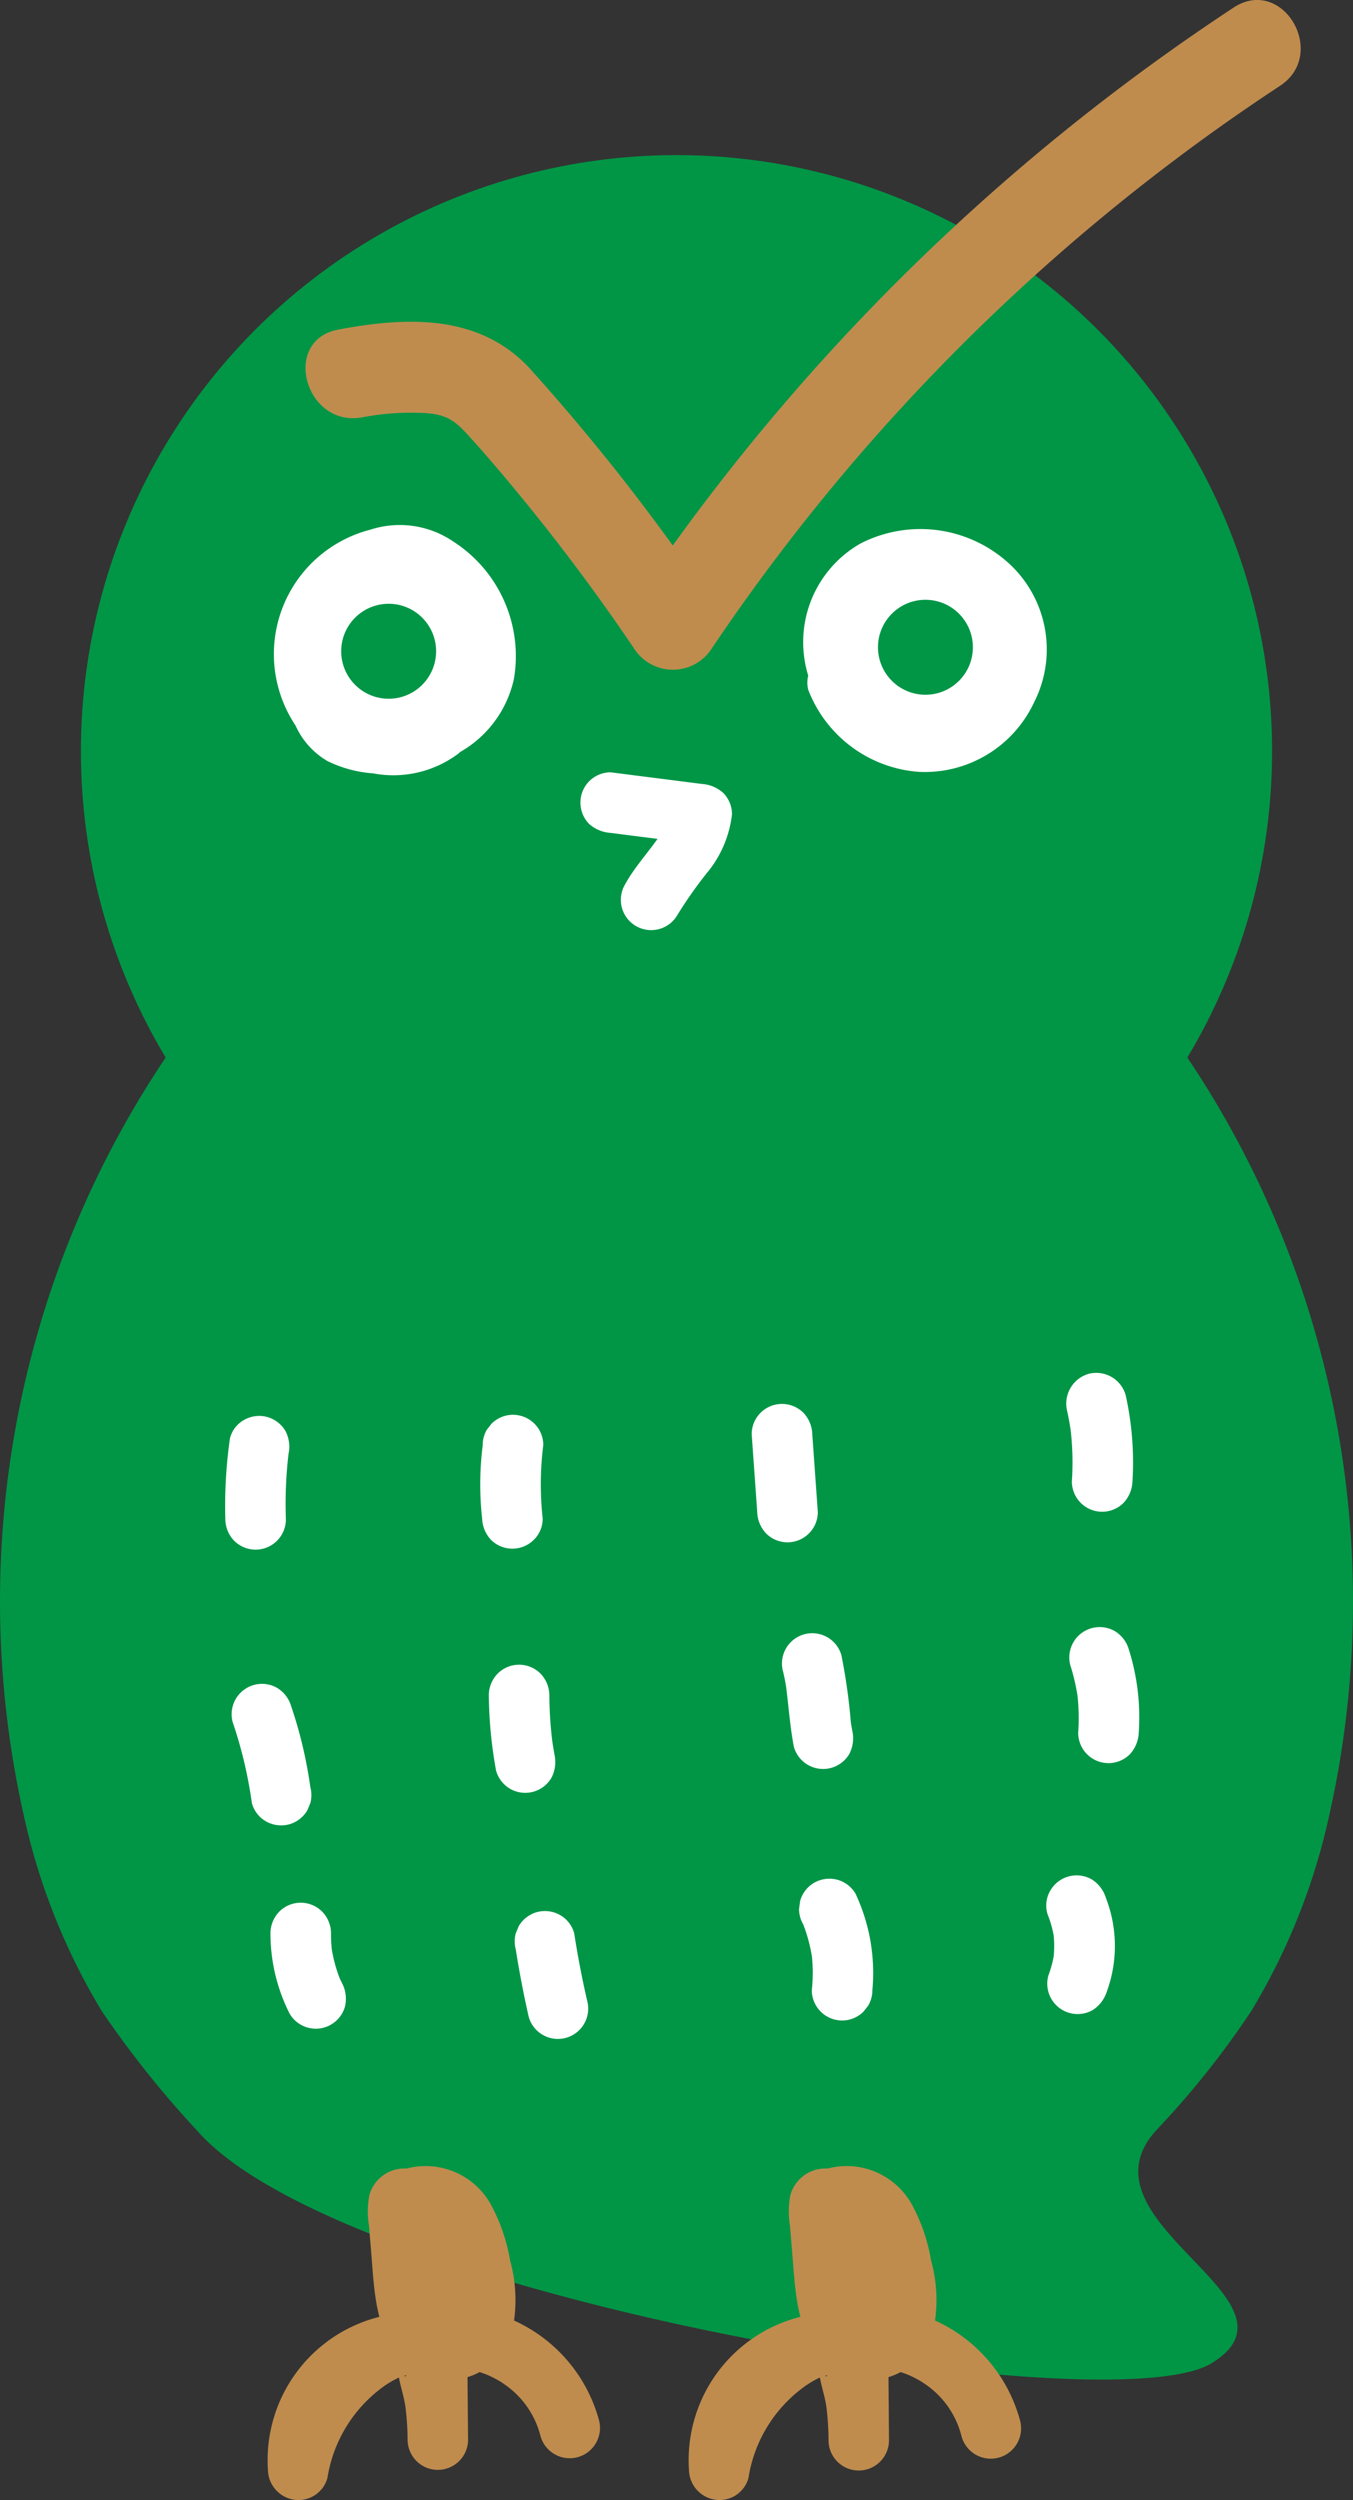
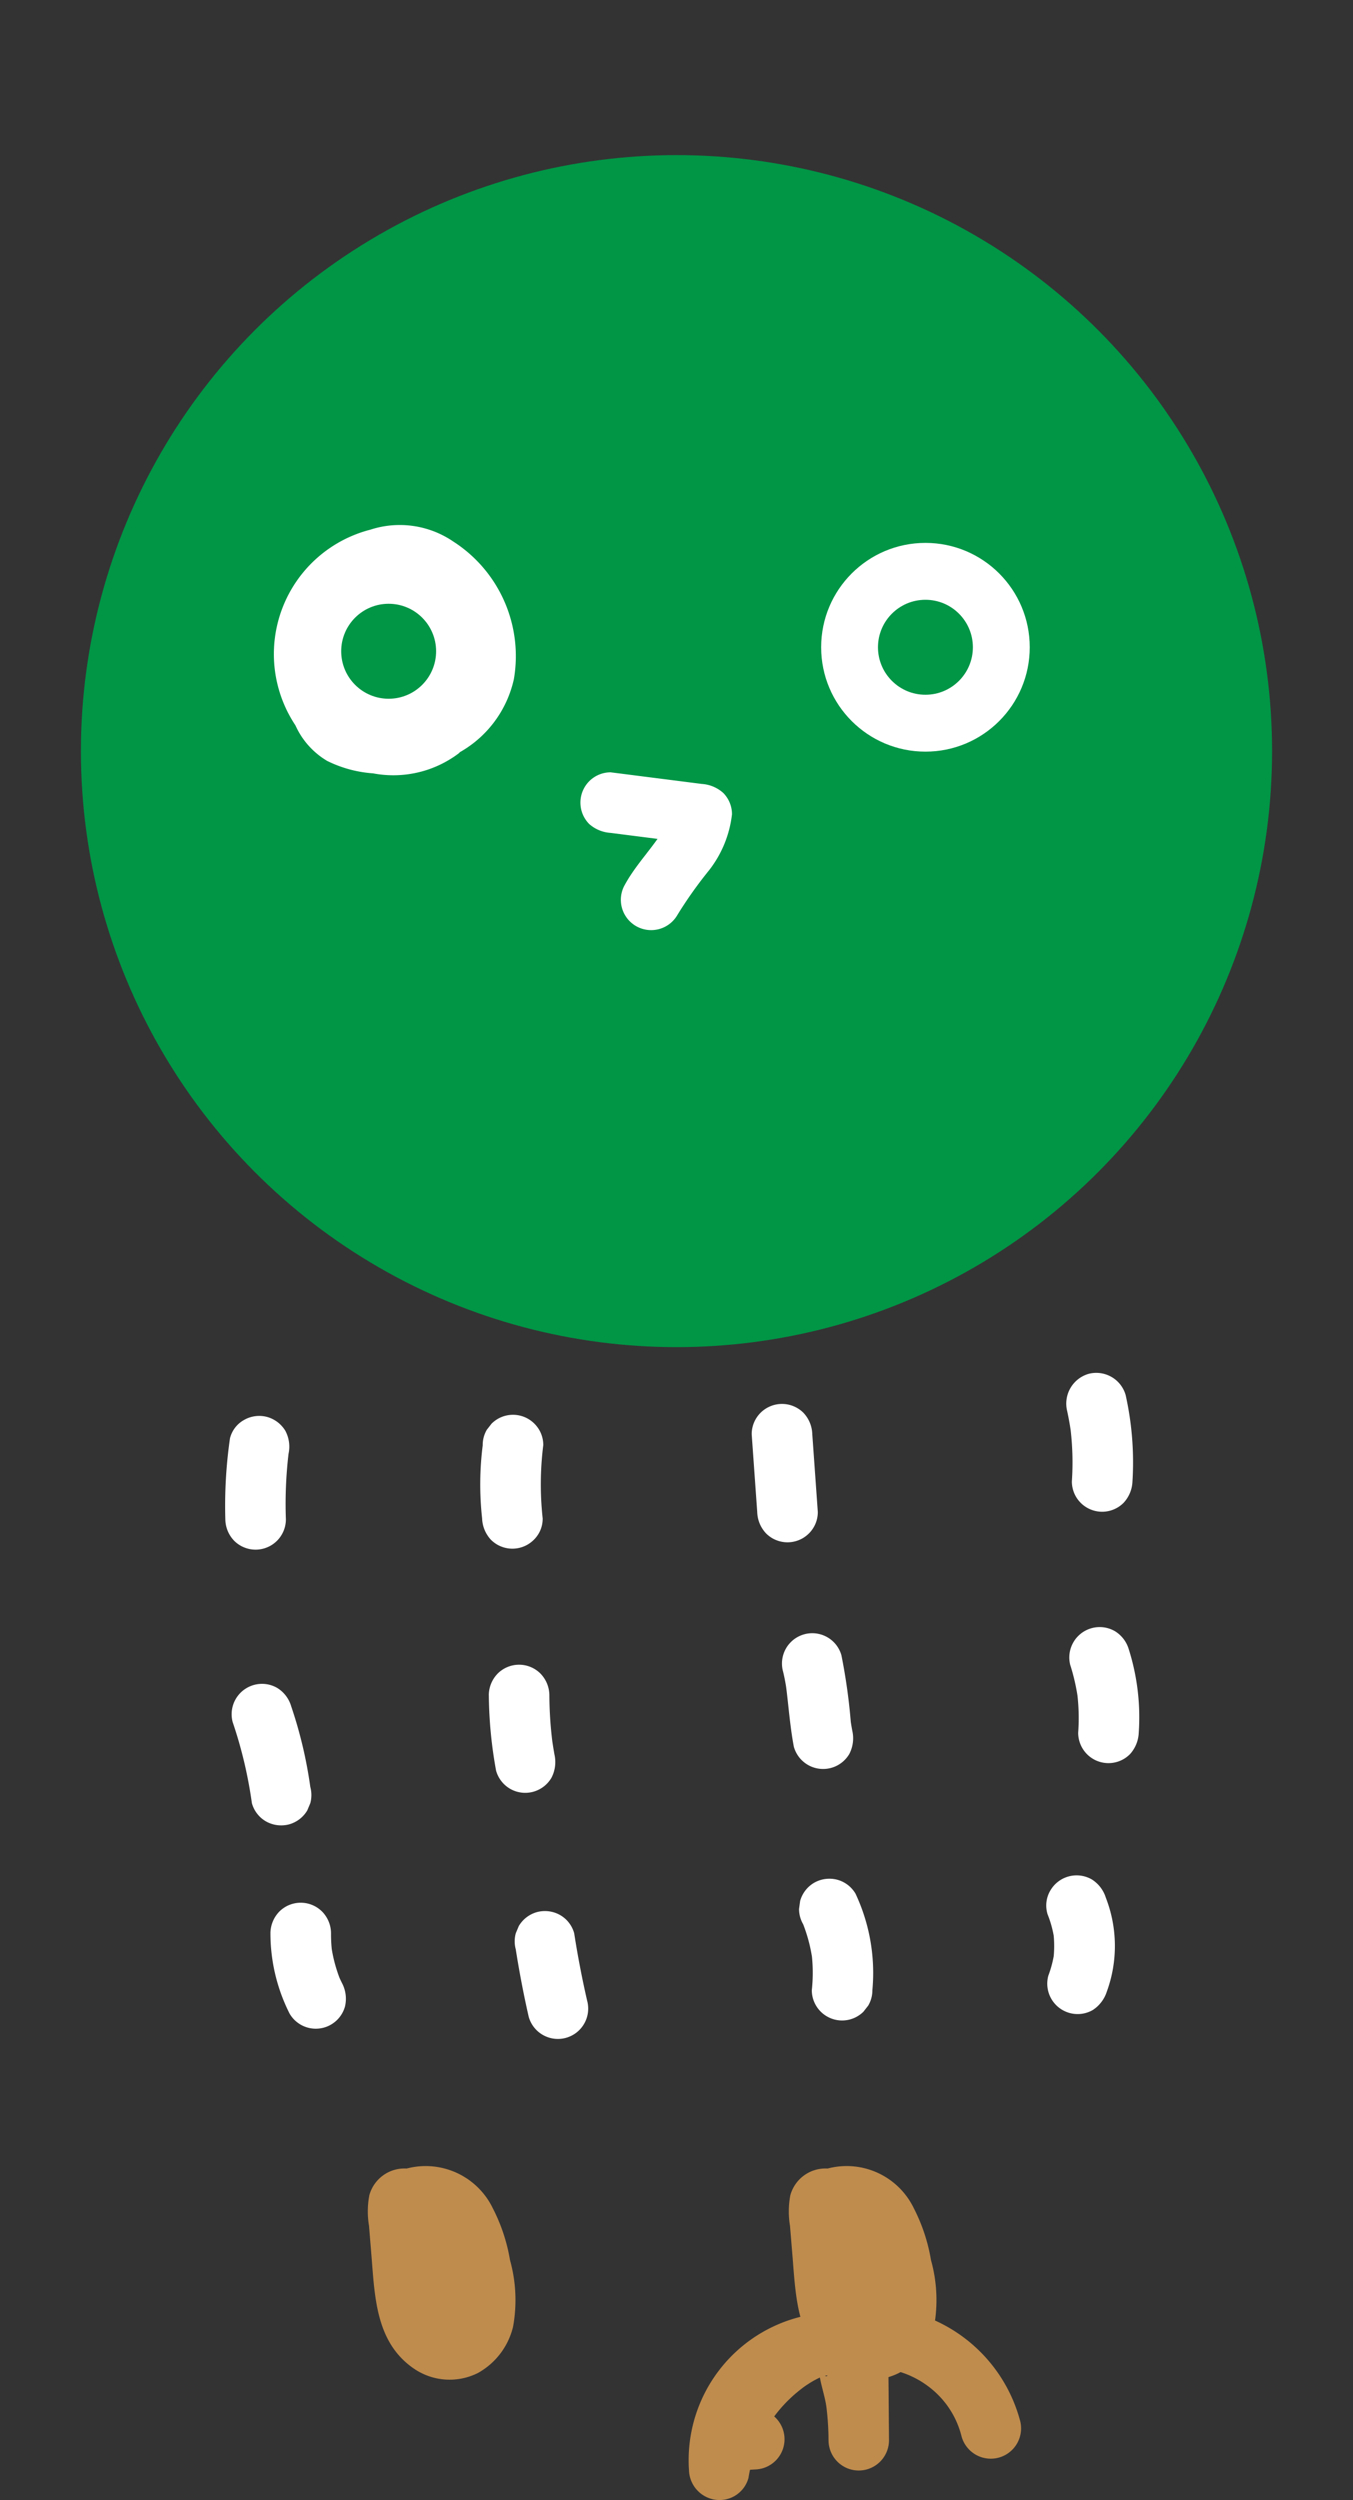
<svg xmlns="http://www.w3.org/2000/svg" width="97.97" height="180.895" viewBox="0 0 97.97 180.895">
  <rect x="0" y="0" width="97.97" height="180.895" fill="#333333" stroke="none" />
  <g id="グループ_110" data-name="グループ 110" transform="translate(-934.765 -535.826)">
    <g id="グループ_8" data-name="グループ 8" transform="translate(-1.705)">
      <circle id="楕円形_1" data-name="楕円形 1" cx="43.126" cy="43.126" r="43.126" transform="translate(942.329 547.049)" fill="#009646" />
-       <path id="パス_21" data-name="パス 21" d="M1013.382,601.422a70.538,70.538,0,0,1,19.344,65.722,46.522,46.522,0,0,1-5.657,14.2,63.326,63.326,0,0,1-6.88,8.624c-6.056,6.671,11.445,12.282,4.015,16.852s-62.953-4.749-73.482-16.852a72.288,72.288,0,0,1-6.881-8.624,46.558,46.558,0,0,1-5.657-14.2,70.54,70.54,0,0,1,19.344-65.722" fill="#009646" />
      <circle id="楕円形_2" data-name="楕円形 2" cx="7.552" cy="7.552" r="7.552" transform="translate(957.06 575.396)" fill="#fff" />
      <circle id="楕円形_3" data-name="楕円形 3" cx="3.436" cy="3.436" r="3.436" transform="translate(961.176 579.513)" fill="#009646" />
      <circle id="楕円形_4" data-name="楕円形 4" cx="7.552" cy="7.552" r="7.552" transform="translate(995.929 575.108)" fill="#fff" />
      <circle id="楕円形_5" data-name="楕円形 5" cx="3.436" cy="3.436" r="3.436" transform="translate(1000.044 579.224)" fill="#009646" />
      <path id="パス_22" data-name="パス 22" d="M990.9,639.6l.4,5.629a2.353,2.353,0,0,0,.643,1.552,2.193,2.193,0,0,0,3.1,0,2.177,2.177,0,0,0,.644-1.552l-.4-5.629a2.349,2.349,0,0,0-.643-1.551,2.2,2.2,0,0,0-3.1,0A2.187,2.187,0,0,0,990.9,639.6Z" fill="#fff" />
      <path id="パス_23" data-name="パス 23" d="M968.282,695.226a2.5,2.5,0,0,0-1.93-2.429,2.638,2.638,0,0,0-3.141,1.878,6.336,6.336,0,0,0-.021,2.206l.17,2.068c.25,3.027.3,6.347,3.064,8.251a4.578,4.578,0,0,0,4.644.332,5.227,5.227,0,0,0,2.55-3.337,10.773,10.773,0,0,0-.219-4.837,12.8,12.8,0,0,0-1.248-3.755,5.4,5.4,0,0,0-8.257-1.845,2.209,2.209,0,0,0-.343,2.656,27.116,27.116,0,0,1,1.751,2.979q.172.344.337.692.1.217.2.437c.017.04.179.407.081.18-.112-.261.089.218.109.271.048.118.094.238.138.359.114.3.219.6.326.9A2.212,2.212,0,0,0,968.9,703.8a2.188,2.188,0,0,0,1.9-2.153l-.024-1.664-4.309.582.545,1.454a2.194,2.194,0,1,0,4.23-1.169,5.732,5.732,0,0,0-1.47-2.887,2.191,2.191,0,0,0-2.408-.455,2.216,2.216,0,0,0-1.348,2.005l-.083,2.7a2.212,2.212,0,0,0,2.188,2.188,2.239,2.239,0,0,0,2.189-2.188l.083-2.7-3.744,1.551c.341.383-.184-.374.061.081.03.059.28.458.118.18s.046.146.064.2a4.105,4.105,0,0,1,.1.488l4.231-1.166-.548-1.451a2.219,2.219,0,0,0-2.407-1.571,2.188,2.188,0,0,0-1.9,2.155l.027,1.663,4.309-.584a29.074,29.074,0,0,0-3.4-6.87l-.343,2.657c.245-.219-.1.1-.121.079s.156-.1.176-.1c.245-.028-.261.037-.219.086,0,0,.219-.066.26-.075s.32-.072-.022,0-.048.013.053.02c.512.037-.4-.129.116.011a4.257,4.257,0,0,0,.481.151c-.022,0-.381-.2-.2-.07.059.041.13.068.193.1a2.008,2.008,0,0,1,.241.159c0,.042-.322-.315-.16-.118.059.072.14.129.206.2s.267.311.1.1.039.067.079.126.09.145.135.219.108.2.162.3c.02.04.16.3.033.053s0,0,.022.057c.04.109.079.218.116.326.074.218.14.437.2.672.219.844.372,1.707.534,2.562-.076-.407.02.219.029.344.015.241,0,.479,0,.718,0,.109-.088.387,0,.03-.02.075-.031.149-.053.219s-.041.147-.063.219c-.123.453.155-.25.017-.031a2.085,2.085,0,0,0-.273.455c0-.015.311-.437.055-.1-.086.111-.073.188,0,.026s.135-.081-.016,0a1.324,1.324,0,0,1-.256.14c-.017,0,.42-.164.175-.094-.159.039-.094.035.2-.011h-.155c-.052-.011-.337-.031-.02.015s0-.03-.087-.041c-.252-.033.166.079.155.079a1.235,1.235,0,0,1-.28-.149c-.343-.179.206.219-.074-.046l-.232-.219c-.265-.256.052.055.039.064a3.462,3.462,0,0,1-.3-.519c-.16-.271.085.324.01.02-.021-.088-.061-.173-.087-.261-.061-.206-.112-.414-.155-.624-.018-.089-.033-.181-.053-.271-.112-.58.02.28-.011-.059-.1-1.061-.188-2.123-.278-3.186l-.136-1.655c-.024-.276-.048-.549-.067-.827a1.192,1.192,0,0,0-.018-.252c0-.267-.024-.2-.1.193-.153.37-.159.438-.017.219l-.786.787-2.381-.676-.3-1.107v.1a2.189,2.189,0,0,0,4.377,0Z" fill="#bf8c4e" />
-       <path id="パス_24" data-name="パス 24" d="M966.289,703.147a10.687,10.687,0,0,0-10.438,10.933c0,.154.01.308.02.462a2.227,2.227,0,0,0,1.9,2.156,2.173,2.173,0,0,0,2.408-1.572,10.09,10.09,0,0,1,3.748-6.381,7.284,7.284,0,0,1,1.5-.922c.078-.035.545-.142.564-.171-.133.2-.337.123-.615-.218q-.273-.456-.07.068c.094.844.42,1.68.53,2.529a21.232,21.232,0,0,1,.149,2.364,2.189,2.189,0,0,0,4.377,0l-.031-3.491-.013-1.551v-1.3c0-.267,0-.179-.031.261l-.785.787c-.324.2-.379.064.087.075a5.444,5.444,0,0,1,.687.046c.132.019.657.157.895.232a6.666,6.666,0,0,1,2.058,1.061,6.444,6.444,0,0,1,2.376,3.569,2.194,2.194,0,0,0,4.231-1.164,11.115,11.115,0,0,0-7.9-7.81c-2.093-.53-5.062-.7-5.852,1.84a12.056,12.056,0,0,0-.136,3.567l.035,3.878h4.377a26.781,26.781,0,0,0-.361-3.895,10.007,10.007,0,0,0-.946-3.37c-1.418-2.419-4.263-2.042-6.362-.823a14.185,14.185,0,0,0-6.753,9.647l4.309.584a6.334,6.334,0,0,1,5.622-6.973c.135-.014.271-.024.407-.03a2.189,2.189,0,1,0,0-4.377Z" fill="#bf8c4e" />
      <path id="パス_25" data-name="パス 25" d="M998.766,695.226a2.5,2.5,0,0,0-1.931-2.429,2.639,2.639,0,0,0-3.14,1.878,6.361,6.361,0,0,0-.022,2.206l.171,2.068c.251,3.027.3,6.347,3.064,8.251a4.577,4.577,0,0,0,4.644.332,5.22,5.22,0,0,0,2.549-3.337,10.746,10.746,0,0,0-.219-4.837,12.806,12.806,0,0,0-1.245-3.755,5.4,5.4,0,0,0-8.259-1.845,2.212,2.212,0,0,0-.344,2.656,26.942,26.942,0,0,1,1.751,2.979c.114.219.219.46.335.692q.1.217.2.437c.018.04.18.407.081.18-.112-.261.09.218.109.271.049.118.1.239.141.359.113.3.218.6.324.9a2.212,2.212,0,0,0,2.407,1.569,2.189,2.189,0,0,0,1.9-2.153l-.024-1.664-4.31.582.548,1.454a2.194,2.194,0,1,0,4.23-1.169,5.734,5.734,0,0,0-1.471-2.887,2.188,2.188,0,0,0-2.394-.455,2.213,2.213,0,0,0-1.348,2.005l-.083,2.7a2.212,2.212,0,0,0,2.188,2.188,2.239,2.239,0,0,0,2.189-2.188l.083-2.7-3.742,1.551c.341.383-.184-.374.059.081.03.059.282.458.12.18s.044.146.061.2a4.1,4.1,0,0,1,.1.488l4.228-1.166-.545-1.451a2.221,2.221,0,0,0-2.407-1.571,2.188,2.188,0,0,0-1.9,2.155l.024,1.663,4.31-.584a29,29,0,0,0-3.4-6.87l-.341,2.657c.245-.219-.1.1-.123.079s.158-.1.175-.1c.245-.028-.26.037-.219.086,0,0,.219-.066.261-.075s.319-.072-.02,0-.05.013.051.02c.514.037-.4-.129.118.011a4.167,4.167,0,0,0,.479.151c-.022,0-.381-.2-.2-.07.062.041.132.068.193.1a1.957,1.957,0,0,1,.243.159c0,.042-.322-.315-.162-.118.059.072.142.129.208.2s.269.311.1.1.04.067.077.126.092.145.136.219.107.2.161.3c.02.04.16.3.033.053s0,0,.022.057c.04.109.079.218.116.326.077.218.14.437.2.672.219.844.372,1.707.535,2.562-.077-.407.019.219.028.344.015.241,0,.479,0,.718,0,.109-.09.387,0,.03-.02.075-.033.149-.05.219s-.044.147-.064.219c-.122.453.153-.25.018-.031a2.047,2.047,0,0,0-.274.455c0-.015.311-.437.053-.1-.086.111-.073.188,0,.026s.137-.081-.016,0a1.328,1.328,0,0,1-.256.14c-.015,0,.42-.164.175-.094q-.24.057.2-.011h-.157c-.055-.011-.335-.031-.018.015s0-.03-.089-.041c-.252-.033.166.079.155.079a1.278,1.278,0,0,1-.28-.149c-.344-.179.206.219-.075-.046l-.232-.219c-.264-.256.055.055.04.064a3.607,3.607,0,0,1-.3-.519c-.16-.271.086.324.011.02-.019-.088-.059-.173-.085-.261-.064-.206-.112-.414-.156-.624-.019-.089-.035-.181-.052-.271-.114-.58.017.28-.013-.059-.1-1.061-.188-2.123-.276-3.186l-.136-1.655c-.021-.276-.048-.549-.067-.827a1.188,1.188,0,0,0-.018-.252c.011-.267-.024-.2-.1.193-.153.37-.157.438-.017.219l-.786.787-2.381-.676-.3-1.107v.1a2.189,2.189,0,0,0,4.377,0Z" fill="#bf8c4e" />
-       <path id="パス_26" data-name="パス 26" d="M996.774,703.147a10.689,10.689,0,0,0-10.436,10.935c0,.154.011.307.021.46a2.225,2.225,0,0,0,1.9,2.156,2.172,2.172,0,0,0,2.407-1.572,10.066,10.066,0,0,1,3.743-6.381,7.168,7.168,0,0,1,1.5-.922c.078-.035.542-.142.564-.17-.135.194-.339.122-.615-.219q-.277-.456-.072.068c.094.844.42,1.68.53,2.53a20.741,20.741,0,0,1,.148,2.363,2.188,2.188,0,1,0,4.377,0l-.028-3.49-.015-1.552v-1.3c0-.265-.011-.179-.031.261l-.786.787c-.326.2-.378.064.086.075a5.456,5.456,0,0,1,.687.046c.133.019.656.157.9.232a6.671,6.671,0,0,1,2.059,1.061,6.441,6.441,0,0,1,2.375,3.57,2.194,2.194,0,1,0,4.23-1.165,11.106,11.106,0,0,0-7.9-7.81c-2.092-.53-5.062-.7-5.852,1.84a12.158,12.158,0,0,0-.138,3.567l.035,3.878h4.377a26.5,26.5,0,0,0-.361-3.895,10.026,10.026,0,0,0-.943-3.37c-1.42-2.419-4.263-2.042-6.362-.823a14.188,14.188,0,0,0-6.756,9.647l4.309.584a6.334,6.334,0,0,1,5.622-6.973c.136-.014.271-.024.408-.03a2.189,2.189,0,0,0,0-4.377Z" fill="#bf8c4e" />
+       <path id="パス_26" data-name="パス 26" d="M996.774,703.147a10.689,10.689,0,0,0-10.436,10.935c0,.154.011.307.021.46a2.225,2.225,0,0,0,1.9,2.156,2.172,2.172,0,0,0,2.407-1.572,10.066,10.066,0,0,1,3.743-6.381,7.168,7.168,0,0,1,1.5-.922c.078-.035.542-.142.564-.17-.135.194-.339.122-.615-.219q-.277-.456-.072.068c.094.844.42,1.68.53,2.53a20.741,20.741,0,0,1,.148,2.363,2.188,2.188,0,1,0,4.377,0l-.028-3.49-.015-1.552v-1.3c0-.265-.011-.179-.031.261l-.786.787c-.326.2-.378.064.086.075a5.456,5.456,0,0,1,.687.046c.133.019.656.157.9.232a6.671,6.671,0,0,1,2.059,1.061,6.441,6.441,0,0,1,2.375,3.57,2.194,2.194,0,1,0,4.23-1.165,11.106,11.106,0,0,0-7.9-7.81c-2.092-.53-5.062-.7-5.852,1.84a12.158,12.158,0,0,0-.138,3.567l.035,3.878h4.377a26.5,26.5,0,0,0-.361-3.895,10.026,10.026,0,0,0-.943-3.37c-1.42-2.419-4.263-2.042-6.362-.823a14.188,14.188,0,0,0-6.756,9.647l4.309.584c.136-.014.271-.024.408-.03a2.189,2.189,0,0,0,0-4.377Z" fill="#bf8c4e" />
      <path id="パス_27" data-name="パス 27" d="M971.425,640.39a22.443,22.443,0,0,0-.046,5.3,2.392,2.392,0,0,0,.643,1.552,2.195,2.195,0,0,0,3.1,0,2.126,2.126,0,0,0,.643-1.552,22.554,22.554,0,0,1,.044-5.3,2.173,2.173,0,0,0-.644-1.552,2.191,2.191,0,0,0-3.1,0l-.343.438a2.188,2.188,0,0,0-.3,1.107Z" fill="#fff" />
      <path id="パス_28" data-name="パス 28" d="M953.125,639.882a34.2,34.2,0,0,0-.339,5.878,2.284,2.284,0,0,0,.641,1.552,2.194,2.194,0,0,0,3.744-1.552,31.063,31.063,0,0,1,.248-5.191l-.077.585.013-.1a2.438,2.438,0,0,0-.219-1.692,2.241,2.241,0,0,0-1.313-1.007,2.211,2.211,0,0,0-1.689.219,2.1,2.1,0,0,0-1.009,1.313Z" fill="#fff" />
      <path id="パス_29" data-name="パス 29" d="M1013.746,637.939q.174.8.286,1.617l-.078-.584a20.42,20.42,0,0,1,.129,4.046,2.192,2.192,0,0,0,3.744,1.549,2.4,2.4,0,0,0,.644-1.549,22.346,22.346,0,0,0-.493-6.248,2.21,2.21,0,0,0-2.7-1.532,2.243,2.243,0,0,0-1.532,2.7Z" fill="#fff" />
      <path id="パス_30" data-name="パス 30" d="M953.32,660.438a31.688,31.688,0,0,1,1.389,5.859,2.193,2.193,0,0,0,1.009,1.313,2.246,2.246,0,0,0,1.69.219,2.22,2.22,0,0,0,1.313-1.009l.219-.525a2.234,2.234,0,0,0,0-1.165,31.759,31.759,0,0,0-1.39-5.858,2.318,2.318,0,0,0-1.007-1.313,2.2,2.2,0,0,0-3.224,2.479Z" fill="#fff" />
      <path id="パス_31" data-name="パス 31" d="M971.865,658.469a31.783,31.783,0,0,0,.525,5.471,2.206,2.206,0,0,0,1.009,1.313,2.2,2.2,0,0,0,3-.79,2.461,2.461,0,0,0,.218-1.689c-.072-.4-.135-.808-.192-1.213l.079.585a28.381,28.381,0,0,1-.254-3.673,2.278,2.278,0,0,0-.644-1.551,2.191,2.191,0,0,0-3.1,0,2.268,2.268,0,0,0-.643,1.551Z" fill="#fff" />
      <path id="パス_32" data-name="パス 32" d="M993.167,656.757a13.3,13.3,0,0,1,.278,1.506l-.078-.584c.2,1.512.3,3.037.586,4.539a2.2,2.2,0,0,0,4.012.525,2.463,2.463,0,0,0,.218-1.692c-.07-.37-.127-.742-.179-1.118l.079.584a41.941,41.941,0,0,0-.688-4.928,2.194,2.194,0,0,0-4.23,1.166Z" fill="#fff" />
      <path id="パス_33" data-name="パス 33" d="M1013.978,656.333a15,15,0,0,1,.558,2.495l-.079-.585a14.755,14.755,0,0,1,.083,2.964,2.207,2.207,0,0,0,.644,1.551,2.191,2.191,0,0,0,3.1,0,2.434,2.434,0,0,0,.641-1.551,16.314,16.314,0,0,0-.72-6.043,2.306,2.306,0,0,0-1.007-1.313,2.2,2.2,0,0,0-3.223,2.482Z" fill="#fff" />
      <path id="パス_34" data-name="パス 34" d="M956.053,675.69a12.866,12.866,0,0,0,1.388,5.837,2.194,2.194,0,0,0,4.011-.523,2.424,2.424,0,0,0-.219-1.69c-.1-.206-.2-.413-.287-.623l.219.523a10.569,10.569,0,0,1-.715-2.646l.076.584a10.916,10.916,0,0,1-.087-1.457,2.254,2.254,0,0,0-.644-1.552,2.191,2.191,0,0,0-3.1,0,2.281,2.281,0,0,0-.643,1.552Z" fill="#fff" />
      <path id="パス_35" data-name="パス 35" d="M973.817,676.878q.385,2.449.934,4.867a2.194,2.194,0,0,0,4.231-1.166q-.552-2.407-.935-4.867a2.183,2.183,0,0,0-1.009-1.313,2.239,2.239,0,0,0-1.689-.219,2.213,2.213,0,0,0-1.313,1.009l-.219.523a2.2,2.2,0,0,0,0,1.166Z" fill="#fff" />
      <path id="パス_36" data-name="パス 36" d="M994.627,675.062c.044.1.088.192.127.291l-.219-.525a11.487,11.487,0,0,1,.768,2.845l-.076-.585a11.627,11.627,0,0,1,.026,2.74,2.188,2.188,0,0,0,.644,1.552,2.193,2.193,0,0,0,3.1,0l.341-.438a2.155,2.155,0,0,0,.3-1.107,13.49,13.49,0,0,0-1.219-6.986,2.193,2.193,0,0,0-1.313-1.009,2.238,2.238,0,0,0-1.689.219,2.209,2.209,0,0,0-1.009,1.313l-.079.582a2.2,2.2,0,0,0,.3,1.108Z" fill="#fff" />
      <path id="パス_37" data-name="パス 37" d="M1012.31,674.3a7.865,7.865,0,0,1,.506,1.888l-.079-.582a8.109,8.109,0,0,1,0,2.053l.079-.582a8.048,8.048,0,0,1-.438,1.707,2.2,2.2,0,0,0,3.223,2.479,2.5,2.5,0,0,0,1.007-1.313,9.627,9.627,0,0,0-.068-6.819,2.406,2.406,0,0,0-1.008-1.313,2.2,2.2,0,0,0-3,.788,2.128,2.128,0,0,0-.219,1.692Z" fill="#fff" />
      <path id="パス_38" data-name="パス 38" d="M966.777,587.416c.264-.219-.539.253-.377.192.256-.1-.372.094-.33.083-.134.031-.269.062-.405.081.335-.05-.018,0-.074,0-.176,0-.351.016-.528.016-.352,0-.707-.022-1.059-.055-.173-.018-.348-.033-.521-.057.1.013.324.057-.1-.022-.287-.052-.565-.125-.847-.2-.589-.142.1.086-.2-.07-.063-.03-.437-.267-.2-.087a1.406,1.406,0,0,1-.5-.657c-.075-.133-.138-.269-.206-.405-.2-.391-.092-.194-.055-.1-.125-.291-.219-.6-.321-.9a8.357,8.357,0,0,1-.248-.926c-.028-.14-.054-.278-.083-.42-.125-.644.011.361-.041-.291-.024-.315-.04-.628-.035-.944,0-.173.017-.348.024-.518,0-.064.052-.4,0-.066a6.586,6.586,0,0,1,.179-.8c.046-.162.1-.326.16-.481s.05-.127,0,.026c.044-.092.09-.184.14-.271a3.385,3.385,0,0,1,.961-1.158,3.451,3.451,0,0,1,.569-.4,11.593,11.593,0,0,1,1.094-.6,5.7,5.7,0,0,1,1.517-.456c-.235.02.518,0,.437,0,.024,0,.386.059.158.016a3.949,3.949,0,0,1,.438.122c.437.149-.062-.085.337.162a6.351,6.351,0,0,1,2.271,2.189,6.814,6.814,0,0,1,.482.925c-.125-.3.129.423.146.48.04.133.073.267.1.4,0-.041.112.622.07.335-.033-.236.013.188.018.239a4.929,4.929,0,0,1,0,.619c0,.087-.038.532,0,.173a4.633,4.633,0,0,1-.118.571c-.033.125-.075.247-.11.372-.112.4.125-.179-.085.219a9.623,9.623,0,0,1-.49.84c-.035.053-.243.3-.031.048-.125.147-.256.291-.394.438-.092.092-.19.175-.282.267-.322.313.153-.07-.193.153a6.839,6.839,0,0,1-.832.475c.342-.158-.035,0-.126.035-.184.059-.368.1-.552.147-.319.076.311-.016-.017,0a6.062,6.062,0,0,1-.674.011,2.081,2.081,0,0,0-2.064,2.063,2.1,2.1,0,0,0,2.064,2.064,8.068,8.068,0,0,0,7.836-6.329,9.849,9.849,0,0,0-4.377-9.947,6.884,6.884,0,0,0-6.02-.864,9.294,9.294,0,0,0-5.421,14.157,5.7,5.7,0,0,0,2.3,2.574,8.894,8.894,0,0,0,3.324.9,7.86,7.86,0,0,0,6.216-1.46,2.081,2.081,0,0,0,0-2.921,2.113,2.113,0,0,0-2.922,0Z" fill="#fff" />
-       <path id="パス_39" data-name="パス 39" d="M999.09,583.949a5.27,5.27,0,0,1-.278-.823c-.029-.109-.048-.219-.07-.337.1.5,0-.037,0-.136-.011-.256.037-.52.019-.774-.019-.3-.118.451.013-.053.042-.168.075-.337.123-.505.031-.114.074-.219.105-.335.142-.528-.2.337.055-.156.1-.218.219-.417.332-.617.09-.151.191-.295.289-.437-.046.067-.251.289,0,0,.219-.235.486-.438.681-.681s-.363.219.068-.05c.1-.062.194-.129.293-.188.157-.095.317-.178.479-.257-.076.038-.346.121.042-.017.3-.109.615-.177.925-.263.07-.019.407-.072.02-.019a5.533,5.533,0,0,1,.576-.042c.323-.011.641.016.965.031-.364-.018-.059-.011.028,0,.193.039.383.074.571.122.254.066.5.149.747.219.571.18-.307-.184.218.092.173.088.35.173.519.272.114.065.219.133.333.2-.031-.02.492.339.269.175s.267.23.243.206c.1.092.2.186.3.284a3.906,3.906,0,0,1,.949,1.416,6.152,6.152,0,0,1,.252,1.018c-.079-.484,0,.1,0,.175v.363c0,.119-.015.243-.017.361,0,.567.107-.382-.02.171-.066.3-.129.589-.219.876,0-.016-.2.549-.087.264s-.125.263-.121.252a7.562,7.562,0,0,1-.457.79q-.1.148-.219.3c.219-.3.033-.044-.019,0-.254.267-.5.527-.773.773s-.079.065,0,.015c-.125.09-.247.173-.376.256a7.194,7.194,0,0,1-.716.392c.409-.2-.121.041-.182.061-.114.039-.232.074-.348.1s-.234.05-.35.081c-.241.042-.234.044.02,0-.09,0-.178.018-.267.022a8.011,8.011,0,0,1-.979,0c-.4-.022-.065,0,.018,0-.206-.035-.409-.077-.611-.125a7.353,7.353,0,0,1-.936-.3c.363.144.072.031,0-.011-.184-.1-.372-.19-.552-.3-.129-.076-.251-.16-.378-.241-.475-.3.271.257-.154-.109a7.944,7.944,0,0,1-.706-.68c-.068-.077-.316-.386-.075-.064-.107-.142-.208-.289-.3-.438-.063-.1-.125-.2-.181-.306s-.333-.753-.165-.32a2.115,2.115,0,0,0-2.538-1.442A2.087,2.087,0,0,0,995,585.753a9.307,9.307,0,0,0,8.023,5.924,8.736,8.736,0,0,0,8.316-5.016,8.436,8.436,0,0,0-2.062-10.286,9.5,9.5,0,0,0-10.5-1.221A8.208,8.208,0,0,0,995.089,585a2.118,2.118,0,0,0,2.539,1.442,2.083,2.083,0,0,0,1.442-2.538Z" fill="#fff" />
      <path id="パス_40" data-name="パス 40" d="M985.514,602.039a30.7,30.7,0,0,1,2.281-3.219,8.053,8.053,0,0,0,1.678-4.077,2.187,2.187,0,0,0-.643-1.552,2.587,2.587,0,0,0-1.552-.643l-5.76-.734-.829-.105a2.189,2.189,0,0,0-1.552.642,2.2,2.2,0,0,0,0,3.1,2.584,2.584,0,0,0,1.552.641l5.76.736.829.1-2.188-2.188a1.271,1.271,0,0,1-.02.182l.077-.585a4.234,4.234,0,0,1-.276.981l.219-.525c-.8,1.862-2.392,3.258-3.364,5.033a2.194,2.194,0,0,0,3.788,2.215Z" fill="#fff" />
    </g>
    <g id="グループ_9" data-name="グループ 9" transform="translate(-1.705)">
-       <path id="パス_41" data-name="パス 41" d="M1025.8,536.372a154.964,154.964,0,0,0-43.457,43.007h5.69a152.1,152.1,0,0,0-13.275-16.973c-3.67-3.872-8.859-3.659-13.787-2.734-4.159.779-2.408,7.124,1.75,6.347a18.716,18.716,0,0,1,4.077-.322c2.427.04,2.8.788,4.465,2.611A147.828,147.828,0,0,1,982.35,582.7a3.345,3.345,0,0,0,5.69,0,146.739,146.739,0,0,1,41.093-40.649c3.543-2.293.247-7.99-3.32-5.69Z" fill="#bf8c4e" />
-     </g>
+       </g>
  </g>
</svg>